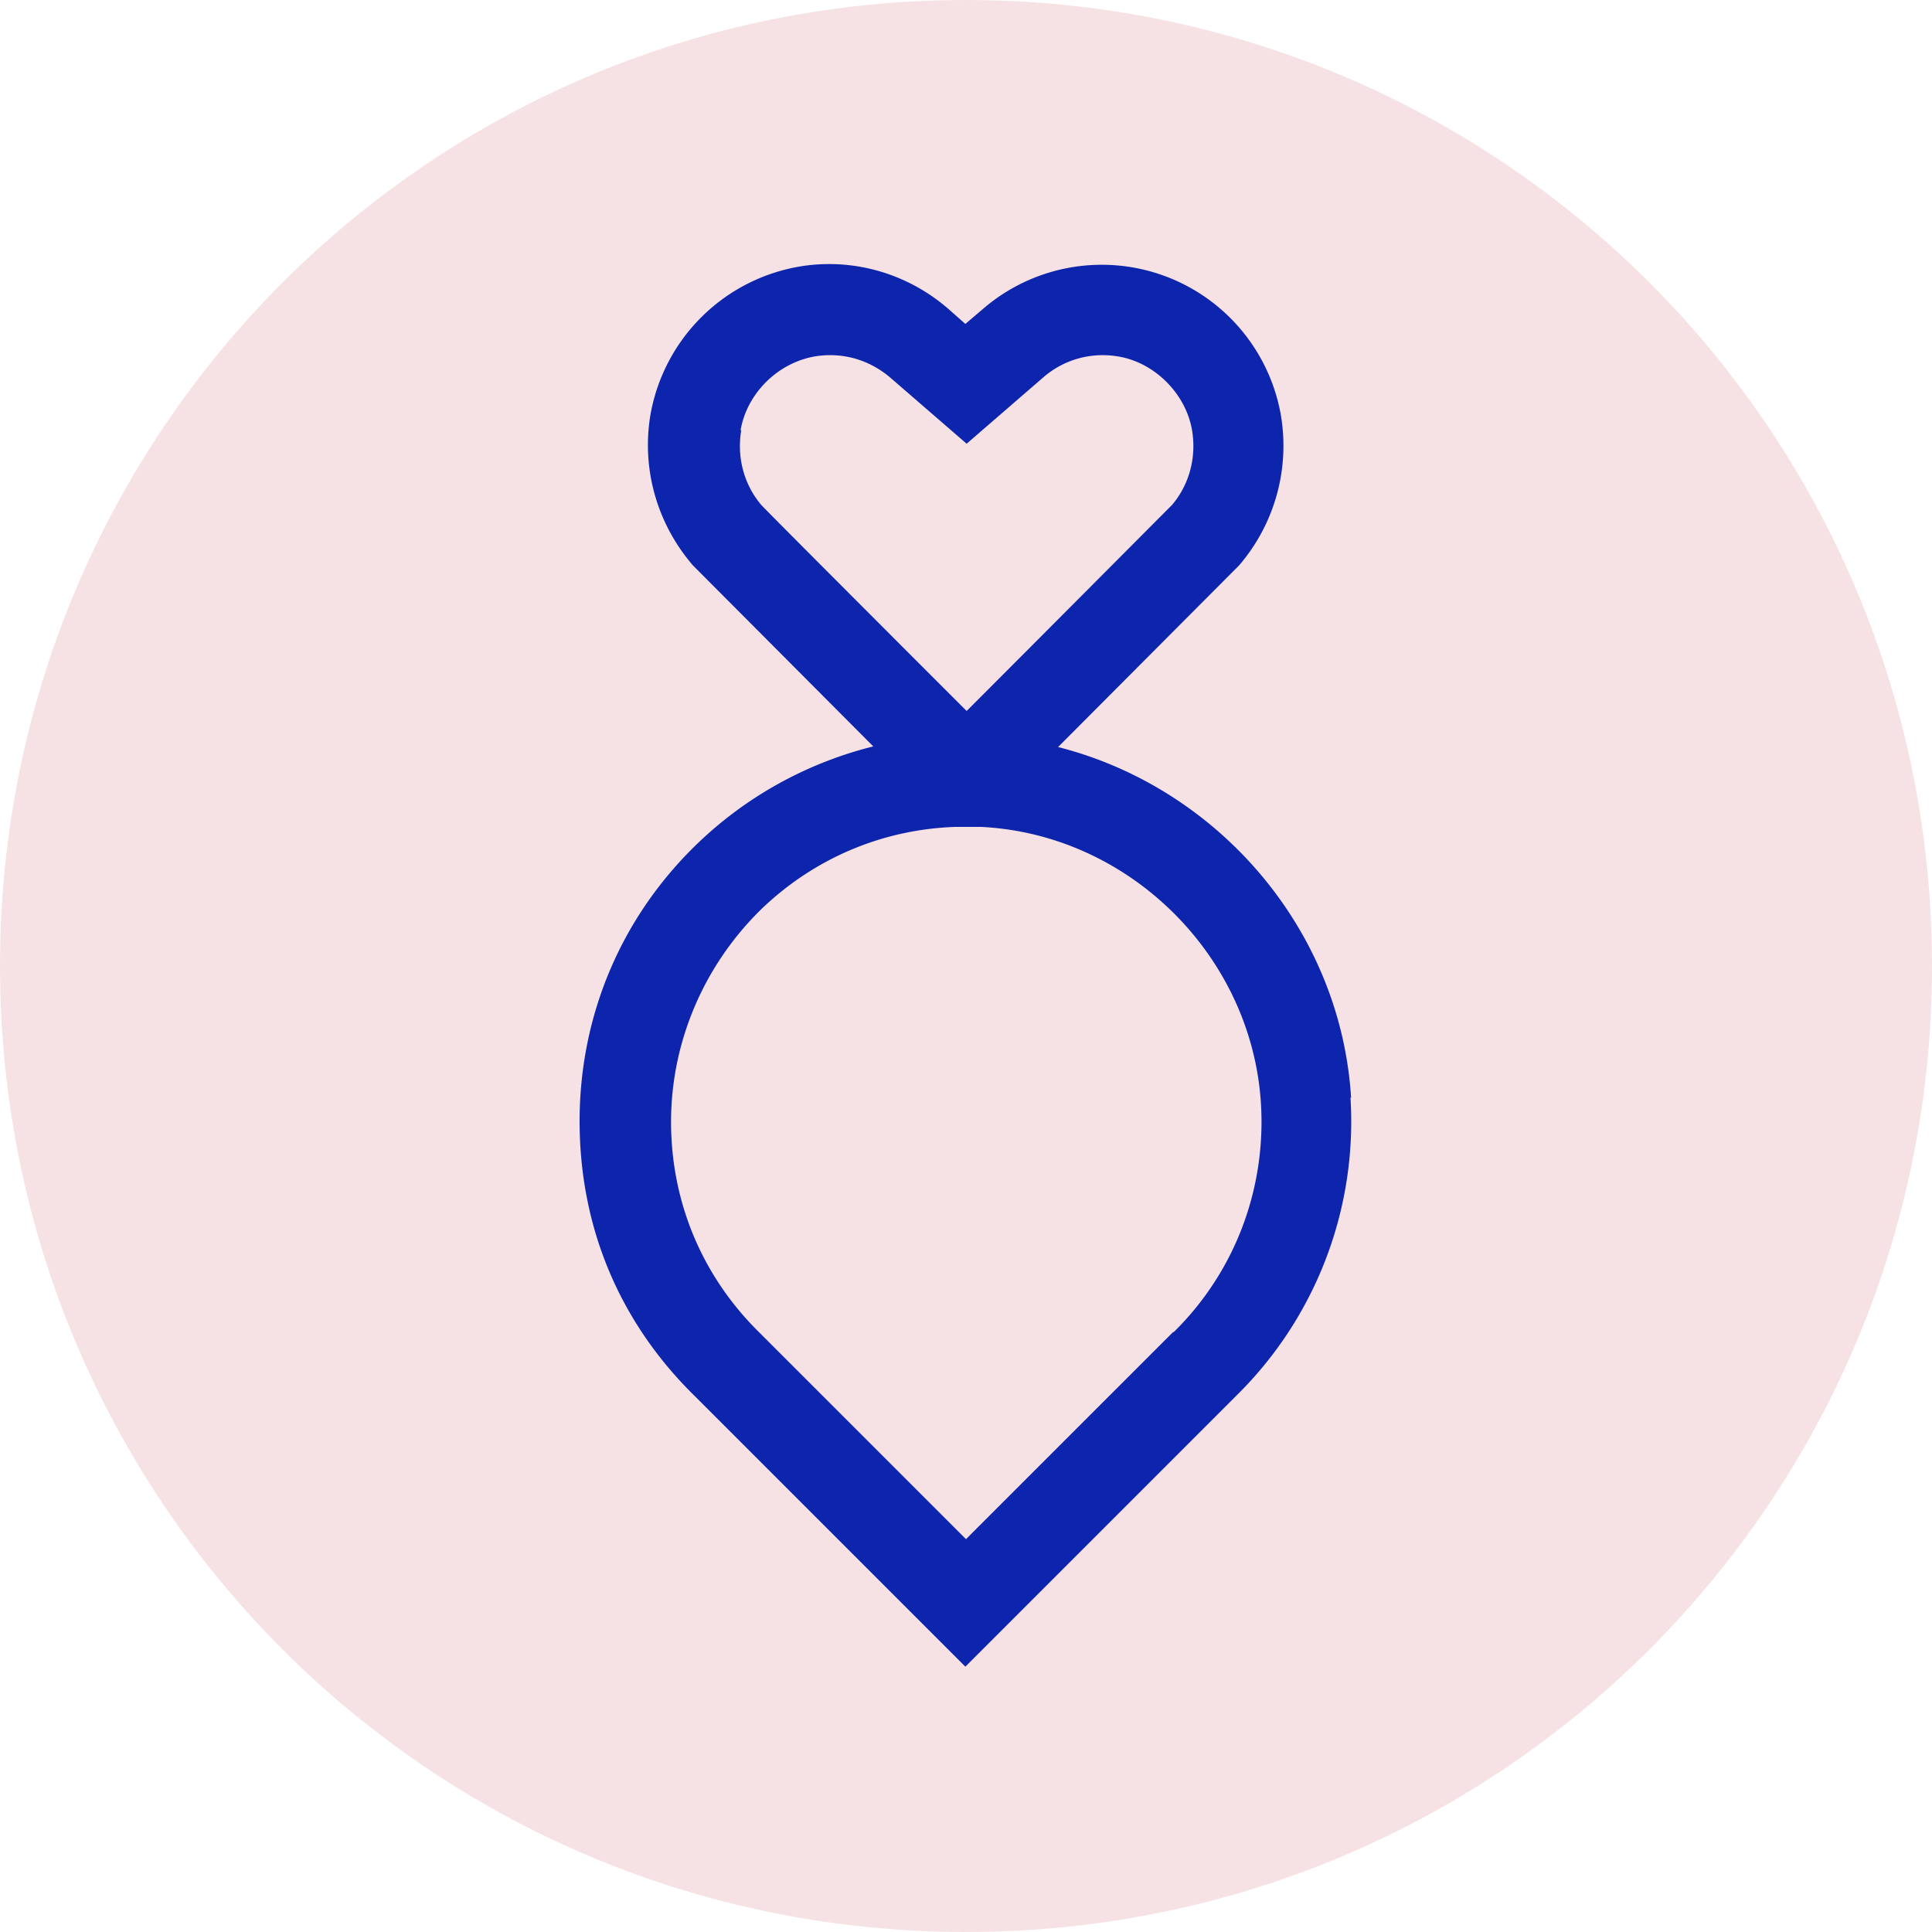
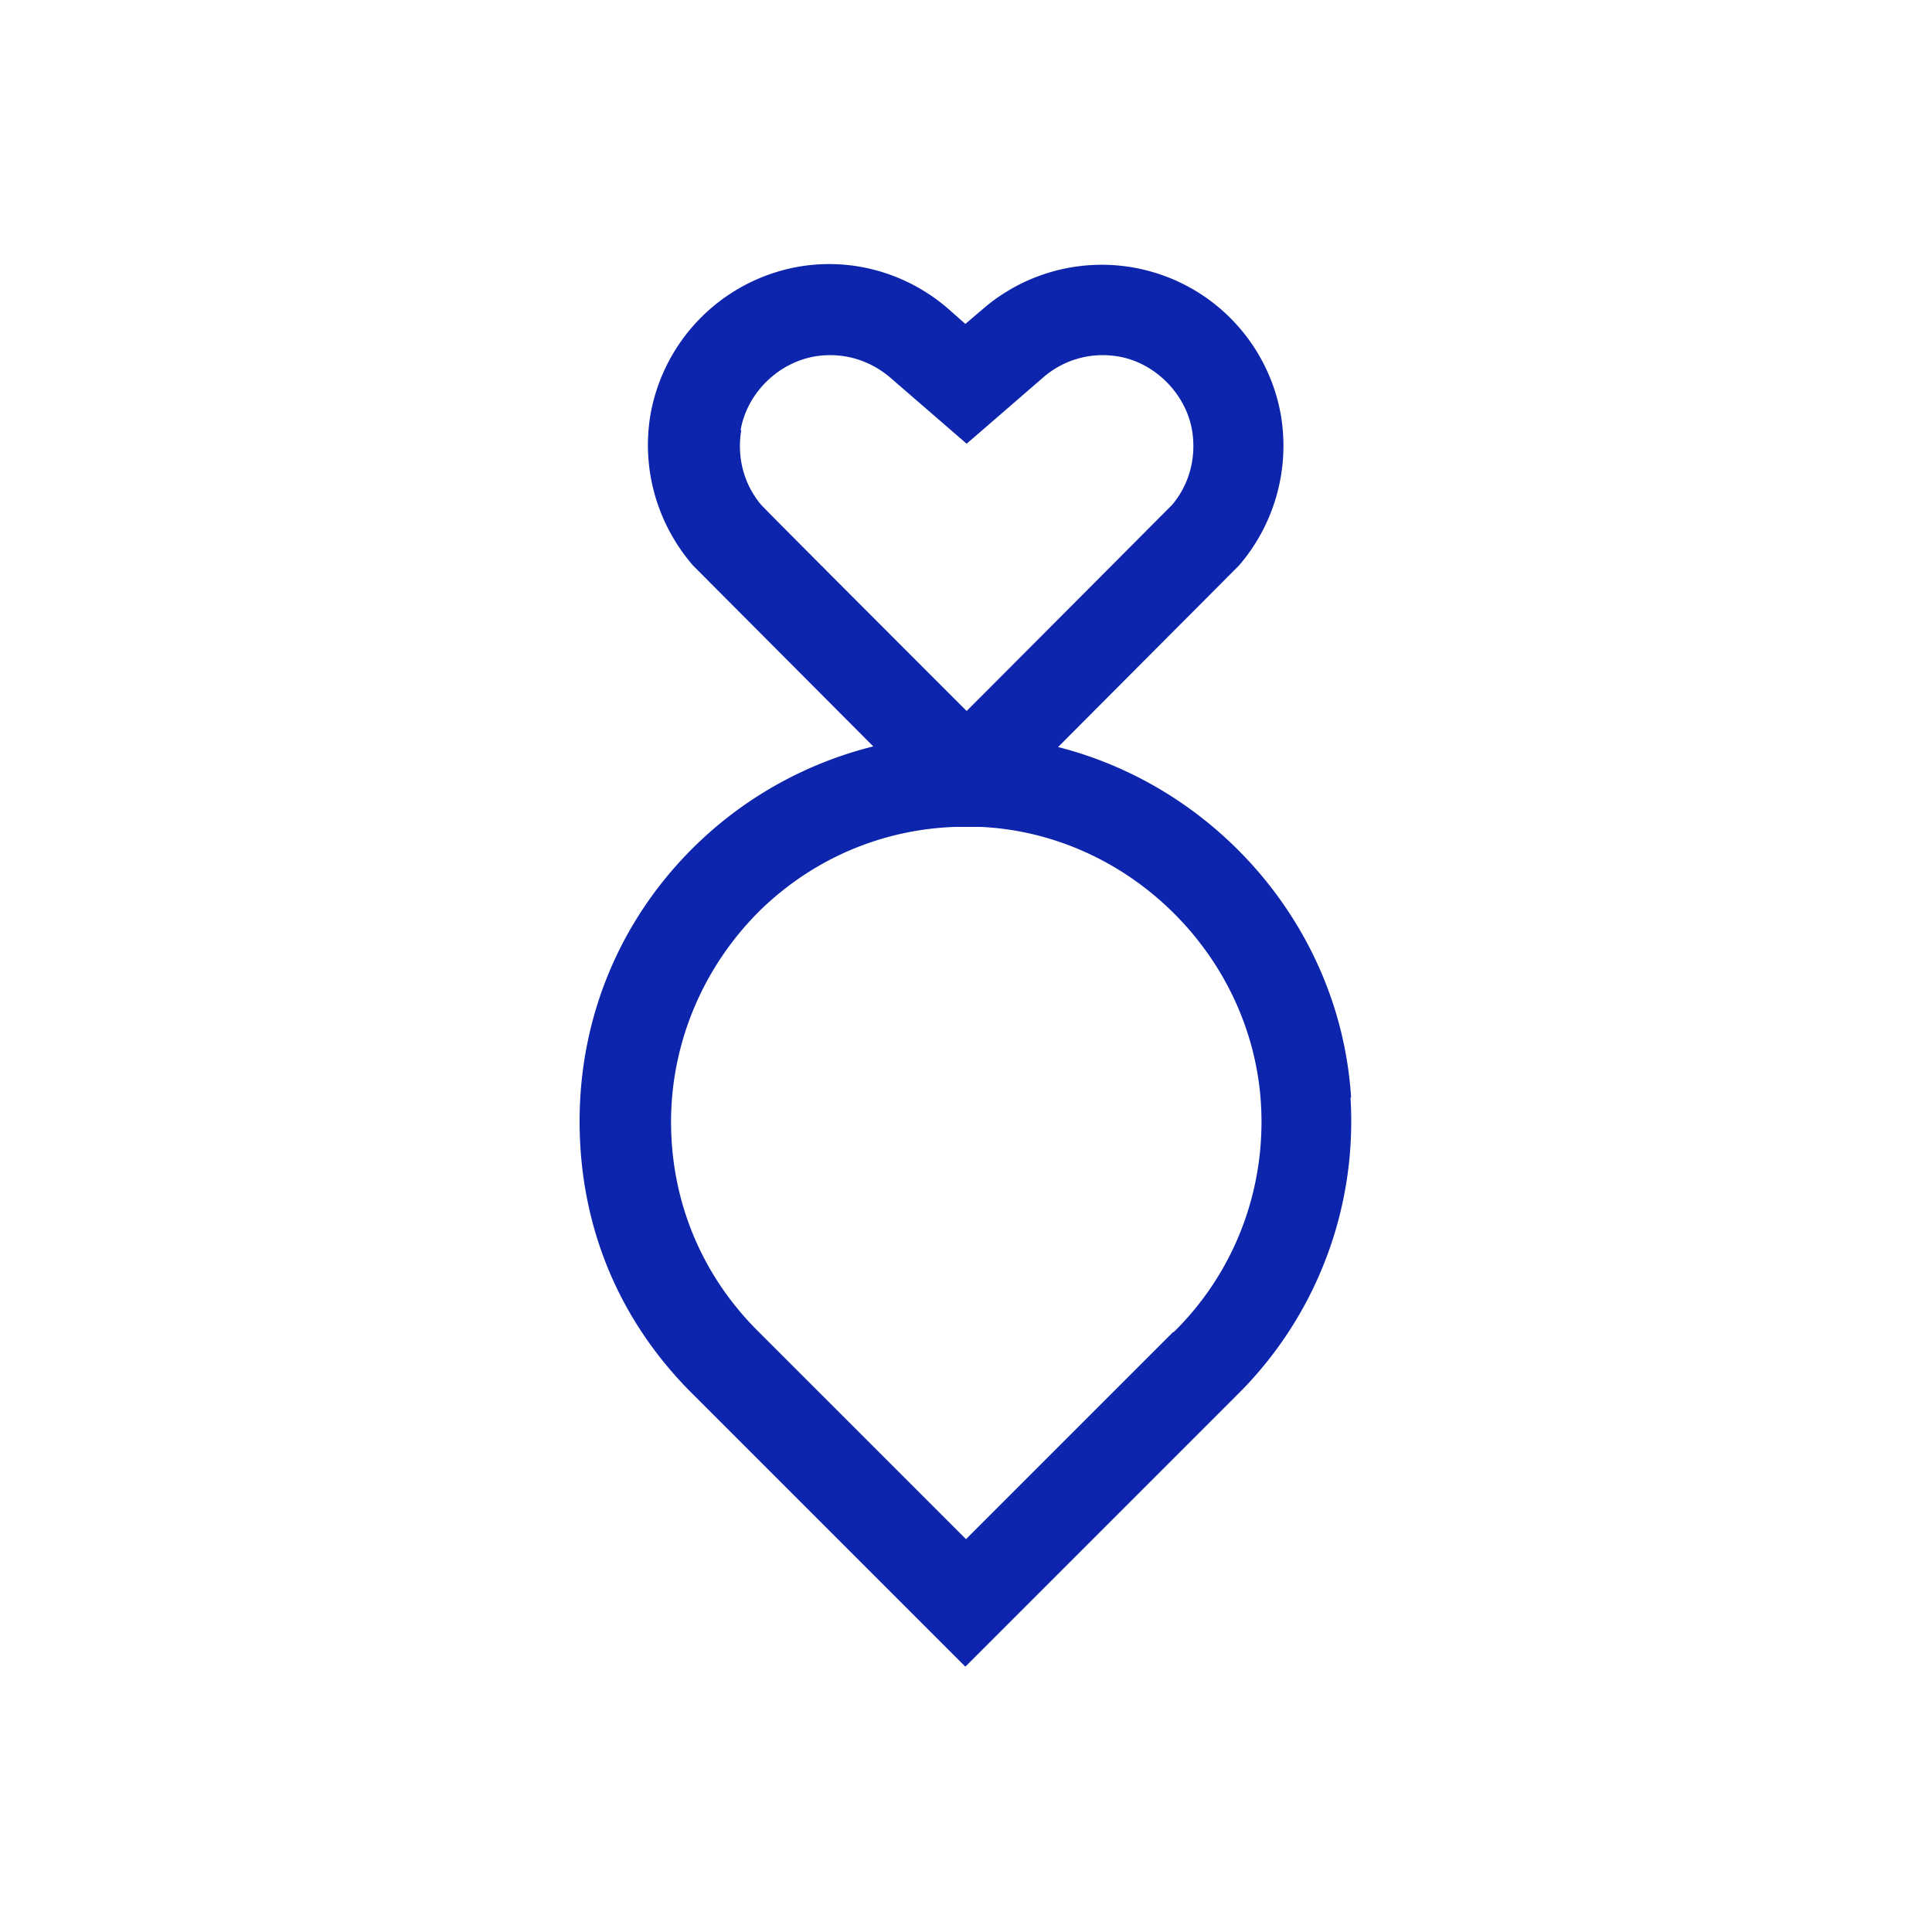
<svg xmlns="http://www.w3.org/2000/svg" data-bbox="0 0 30 30" viewBox="0 0 30 30" data-type="color">
  <g>
-     <path d="M30 15c0 8.3-6.7 15-15 15S0 23.3 0 15 6.7 0 15 0s15 6.7 15 15" fill="#f6e2e4" data-color="1" />
    <path d="M20.98 17.05c-.16-2.62-2.07-4.82-4.55-5.45l2.81-2.82c.55-.64.79-1.49.65-2.33a2.824 2.824 0 0 0-4.63-1.65l-.27.23-.26-.23c-.62-.54-1.44-.79-2.26-.67a2.835 2.835 0 0 0-2.37 2.31c-.14.84.1 1.69.66 2.34l2.8 2.81c-1 .25-1.93.75-2.7 1.48C9.66 14.21 9 15.75 9 17.41s.63 3.13 1.78 4.26l4.21 4.21 4.21-4.21a5.97 5.97 0 0 0 1.77-4.63ZM11.5 6.68c.1-.58.59-1.06 1.18-1.15.42-.06.82.06 1.14.33l1.19 1.03 1.19-1.03c.31-.27.72-.39 1.13-.33.58.08 1.08.57 1.18 1.15.07.42-.04.84-.31 1.16-.2.2-2.26 2.27-3.19 3.2-.93-.93-3-3-3.19-3.2-.27-.32-.38-.74-.31-1.16Zm6.72 14L15 23.9l-3.22-3.22c-.88-.87-1.36-2.02-1.36-3.26s.51-2.44 1.42-3.32c.82-.78 1.87-1.22 2.99-1.26h.4c2.3.11 4.21 2 4.35 4.3.08 1.33-.41 2.62-1.36 3.55Z" fill="#0d25ac" data-color="2" />
  </g>
</svg>